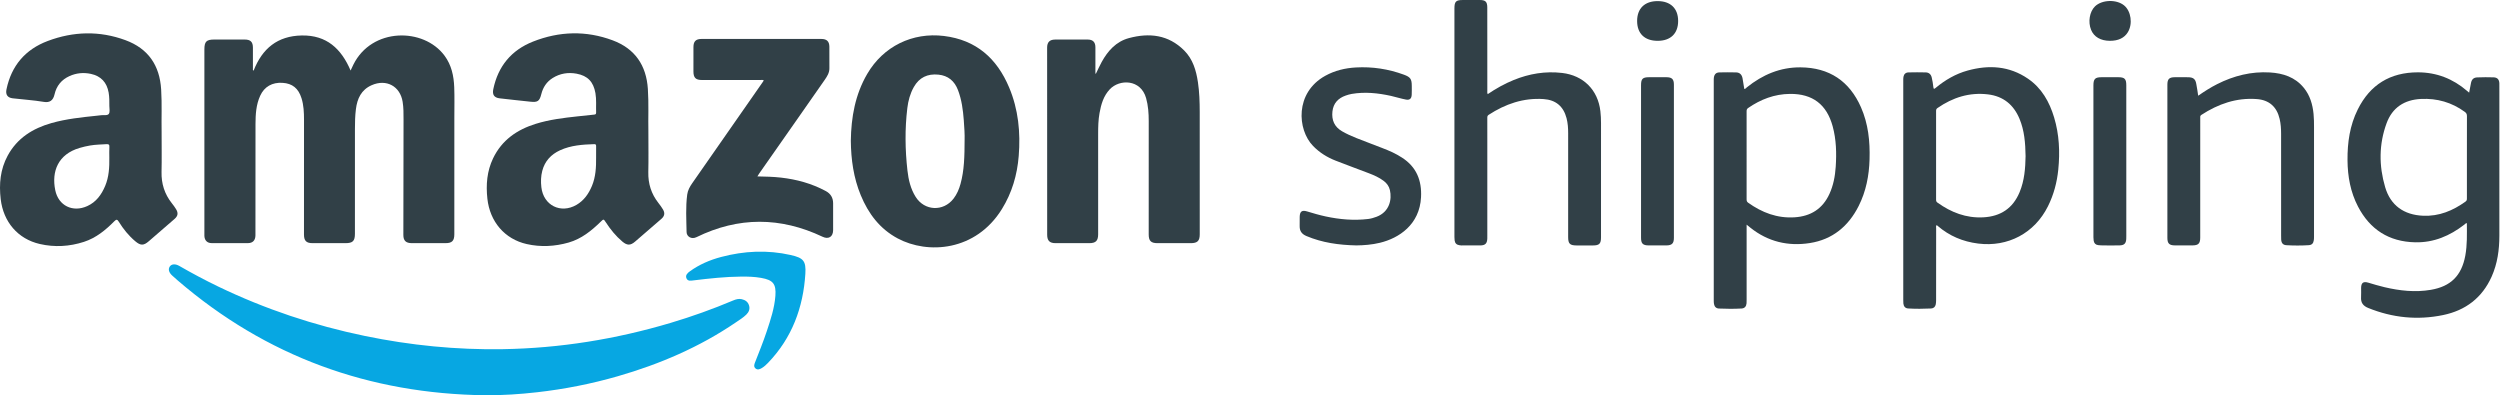
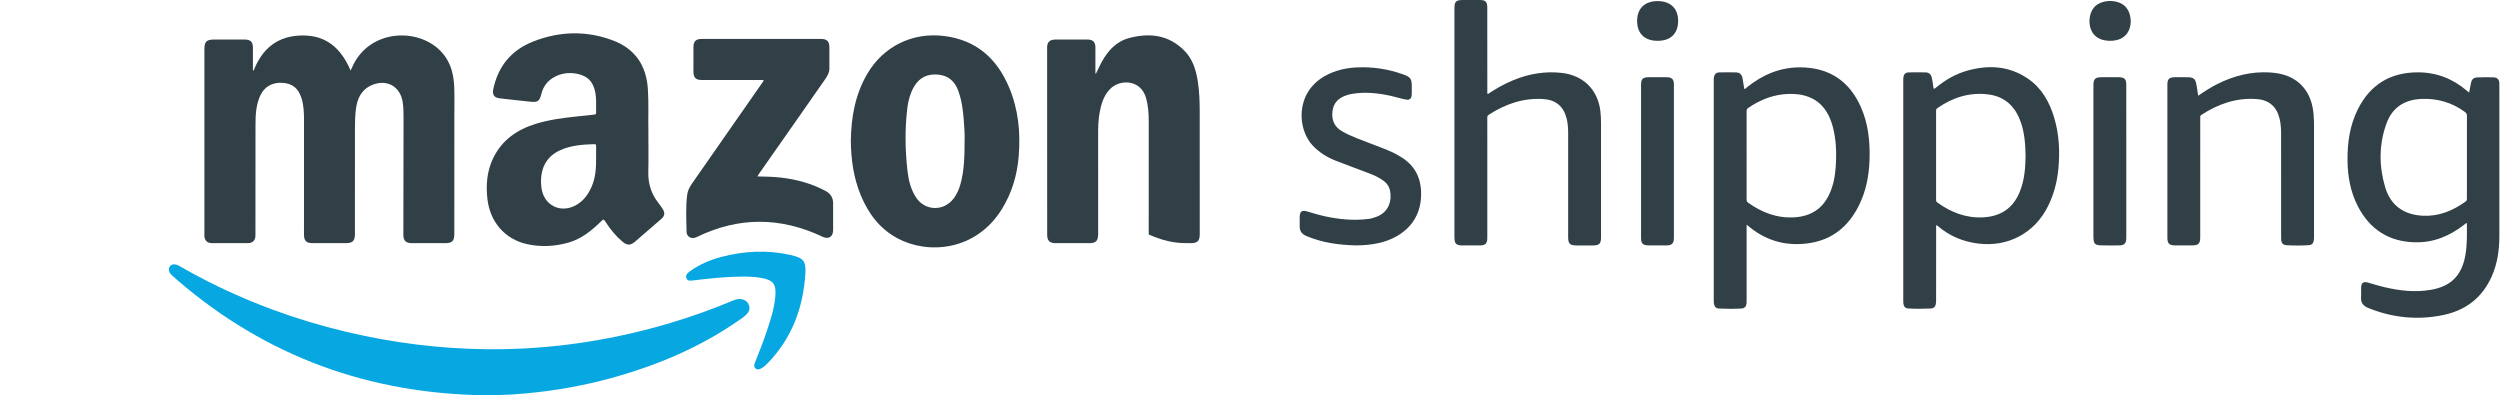
<svg xmlns="http://www.w3.org/2000/svg" width="253" height="40" viewBox="0 0 253 40" fill="none">
  <path d="M44.984 5.63C42.864 2.77 37.621 2.771 35.757 6.549C35.671 6.724 35.591 6.903 35.481 7.138C34.534 4.925 33.054 3.547 30.545 3.59C28.083 3.632 26.538 4.912 25.667 7.147C25.643 7.131 25.619 7.116 25.595 7.099C25.595 6.34 25.597 5.581 25.595 4.822C25.594 4.24 25.354 4.002 24.762 4.001C23.739 3.998 22.716 4 21.693 4C20.888 4 20.684 4.204 20.684 5.005C20.684 11.217 20.684 17.428 20.684 23.64C20.684 23.719 20.68 23.799 20.684 23.878C20.705 24.326 20.965 24.6 21.416 24.604C22.643 24.613 23.872 24.613 25.099 24.604C25.584 24.6 25.84 24.32 25.851 23.828C25.853 23.738 25.851 23.647 25.851 23.556C25.851 19.888 25.846 16.22 25.857 12.552C25.86 11.575 25.916 10.597 26.332 9.687C26.749 8.771 27.55 8.317 28.594 8.383C29.588 8.446 30.195 8.934 30.511 9.934C30.736 10.646 30.766 11.383 30.766 12.122C30.766 15.995 30.764 19.867 30.763 23.739C30.763 24.365 30.998 24.606 31.621 24.607C32.735 24.609 33.849 24.608 34.963 24.607C35.7 24.607 35.918 24.391 35.918 23.657C35.918 20.124 35.916 16.593 35.92 13.061C35.92 12.392 35.933 11.722 36.017 11.055C36.15 9.98 36.557 9.086 37.613 8.621C39.093 7.969 40.487 8.713 40.746 10.296C40.843 10.891 40.839 11.495 40.838 12.096C40.834 15.991 40.825 19.886 40.82 23.781C40.82 24.355 41.078 24.604 41.66 24.606C42.808 24.609 43.956 24.609 45.105 24.606C45.745 24.605 45.977 24.366 45.978 23.716C45.978 19.775 45.98 15.835 45.98 11.894C45.98 10.873 46.007 9.849 45.968 8.829C45.925 7.683 45.692 6.583 44.984 5.63Z" fill="#314047" />
-   <path d="M17.386 20.562C16.652 19.634 16.321 18.585 16.348 17.399C16.378 16.105 16.355 14.81 16.355 13.277C16.328 12.028 16.4 10.54 16.309 9.053C16.162 6.622 15.002 4.913 12.696 4.065C10.073 3.099 7.432 3.169 4.833 4.147C2.561 5.002 1.153 6.647 0.656 9.042C0.547 9.567 0.751 9.886 1.283 9.949C2.332 10.074 3.391 10.136 4.431 10.31C5.022 10.409 5.374 10.182 5.52 9.547C5.718 8.682 6.229 8.061 7.037 7.697C7.731 7.386 8.459 7.316 9.203 7.478C10.22 7.699 10.812 8.338 10.995 9.37C11.075 9.821 11.064 10.275 11.066 10.728C11.067 10.999 11.146 11.338 11.015 11.522C10.878 11.715 10.511 11.626 10.244 11.659C10.098 11.678 9.951 11.694 9.804 11.709C8.257 11.872 6.709 12.028 5.205 12.456C3.309 12.995 1.737 13.977 0.774 15.758C0.029 17.139 -0.109 18.622 0.071 20.156C0.34 22.455 1.807 24.182 4.026 24.692C5.526 25.037 7.031 24.951 8.499 24.475C9.72 24.079 10.684 23.285 11.569 22.391C11.789 22.17 11.873 22.2 12.025 22.445C12.482 23.181 13.021 23.851 13.689 24.414C14.221 24.863 14.53 24.872 15.057 24.414C15.925 23.663 16.792 22.913 17.66 22.161C18.004 21.863 18.059 21.568 17.82 21.172C17.691 20.959 17.541 20.757 17.386 20.562ZM11.069 14.861C11.049 15.223 11.063 15.587 11.063 15.95C11.077 16.93 11.029 17.902 10.641 18.822C10.269 19.704 9.734 20.446 8.833 20.856C7.365 21.524 5.915 20.823 5.592 19.25C5.2 17.339 5.881 15.61 8.055 14.971C8.403 14.869 8.757 14.785 9.114 14.725C9.664 14.632 10.222 14.624 10.777 14.589C10.993 14.575 11.082 14.625 11.069 14.861Z" fill="#314047" />
  <path d="M66.635 20.544C65.91 19.624 65.582 18.587 65.609 17.412C65.639 16.118 65.616 14.823 65.616 13.258C65.586 12.019 65.663 10.508 65.564 8.999C65.407 6.609 64.258 4.923 62 4.081C59.311 3.078 56.603 3.158 53.948 4.206C51.751 5.072 50.401 6.702 49.92 9.028C49.806 9.578 50.005 9.884 50.563 9.951C51.601 10.075 52.641 10.178 53.68 10.292C54.408 10.372 54.602 10.24 54.78 9.527C54.952 8.836 55.319 8.279 55.925 7.898C56.67 7.43 57.493 7.299 58.348 7.456C59.479 7.665 60.058 8.285 60.258 9.425C60.373 10.079 60.304 10.739 60.327 11.396C60.334 11.585 60.22 11.589 60.093 11.602C59.539 11.66 58.986 11.718 58.432 11.778C57.01 11.932 55.589 12.105 54.216 12.532C52.316 13.122 50.785 14.181 49.901 16.021C49.278 17.319 49.169 18.694 49.323 20.11C49.576 22.43 51.068 24.194 53.303 24.699C54.723 25.02 56.15 24.944 57.55 24.544C58.846 24.172 59.856 23.351 60.799 22.431C61.081 22.156 61.085 22.151 61.307 22.493C61.781 23.221 62.319 23.889 62.987 24.45C63.466 24.85 63.798 24.86 64.278 24.445C65.165 23.681 66.048 22.914 66.933 22.148C67.248 21.874 67.312 21.576 67.102 21.212C66.966 20.977 66.802 20.758 66.635 20.544ZM60.325 15.95C60.334 16.929 60.288 17.901 59.902 18.822C59.57 19.614 59.096 20.295 58.337 20.735C56.737 21.66 54.997 20.783 54.786 18.95C54.722 18.393 54.735 17.838 54.876 17.295C55.133 16.306 55.763 15.627 56.679 15.207C57.778 14.704 58.955 14.626 60.139 14.588C60.301 14.583 60.328 14.659 60.327 14.793C60.322 15.178 60.325 15.564 60.325 15.95Z" fill="#314047" />
-   <path d="M121.412 11.312C121.41 10.313 121.379 9.315 121.231 8.323C121.053 7.125 120.721 5.988 119.835 5.104C118.243 3.514 116.313 3.3 114.248 3.855C112.951 4.204 112.112 5.142 111.486 6.282C111.276 6.665 111.1 7.064 110.907 7.456C110.89 7.452 110.872 7.447 110.855 7.443C110.855 6.557 110.855 5.672 110.855 4.787C110.855 4.27 110.603 4.005 110.092 4.003C108.989 3.997 107.886 3.998 106.784 4.003C106.229 4.005 105.969 4.266 105.969 4.819C105.969 11.132 105.971 17.445 105.974 23.759C105.974 24.359 106.225 24.608 106.826 24.608C107.963 24.611 109.099 24.61 110.236 24.608C110.896 24.608 111.133 24.367 111.133 23.701C111.133 20.317 111.134 16.934 111.132 13.55C111.132 12.845 111.147 12.141 111.272 11.446C111.43 10.569 111.667 9.726 112.302 9.045C113.29 7.986 115.446 8.005 115.985 9.929C116.199 10.692 116.251 11.469 116.251 12.254C116.251 16.081 116.249 19.907 116.249 23.734C116.249 24.378 116.48 24.607 117.135 24.608C118.26 24.61 119.386 24.61 120.512 24.608C121.184 24.606 121.414 24.376 121.414 23.711C121.414 19.578 121.418 15.445 121.412 11.312Z" fill="#314047" />
+   <path d="M121.412 11.312C121.41 10.313 121.379 9.315 121.231 8.323C121.053 7.125 120.721 5.988 119.835 5.104C118.243 3.514 116.313 3.3 114.248 3.855C112.951 4.204 112.112 5.142 111.486 6.282C111.276 6.665 111.1 7.064 110.907 7.456C110.89 7.452 110.872 7.447 110.855 7.443C110.855 6.557 110.855 5.672 110.855 4.787C110.855 4.27 110.603 4.005 110.092 4.003C108.989 3.997 107.886 3.998 106.784 4.003C106.229 4.005 105.969 4.266 105.969 4.819C105.969 11.132 105.971 17.445 105.974 23.759C105.974 24.359 106.225 24.608 106.826 24.608C107.963 24.611 109.099 24.61 110.236 24.608C110.896 24.608 111.133 24.367 111.133 23.701C111.133 20.317 111.134 16.934 111.132 13.55C111.132 12.845 111.147 12.141 111.272 11.446C111.43 10.569 111.667 9.726 112.302 9.045C113.29 7.986 115.446 8.005 115.985 9.929C116.199 10.692 116.251 11.469 116.251 12.254C116.251 16.081 116.249 19.907 116.249 23.734C118.26 24.61 119.386 24.61 120.512 24.608C121.184 24.606 121.414 24.376 121.414 23.711C121.414 19.578 121.418 15.445 121.412 11.312Z" fill="#314047" />
  <path d="M95.533 3.641C92.344 3.247 89.39 4.689 87.762 7.481C86.543 9.571 86.138 11.861 86.104 14.241C86.122 16.14 86.38 17.995 87.111 19.762C87.879 21.618 89.031 23.156 90.838 24.124C93.891 25.76 98.748 25.436 101.396 21.152C102.413 19.507 102.94 17.706 103.094 15.79C103.287 13.405 103.059 11.07 102.123 8.848C100.888 5.913 98.797 4.044 95.533 3.641ZM97.618 14.149C97.612 15.814 97.586 17.232 97.203 18.615C97.055 19.153 96.839 19.663 96.492 20.11C95.459 21.437 93.561 21.349 92.666 19.927C92.153 19.111 91.938 18.191 91.833 17.254C91.596 15.15 91.566 13.041 91.822 10.935C91.912 10.19 92.106 9.468 92.48 8.806C93.028 7.837 93.867 7.446 94.959 7.552C95.958 7.649 96.6 8.203 96.95 9.121C97.321 10.095 97.456 11.119 97.534 12.148C97.591 12.895 97.637 13.644 97.618 14.149Z" fill="#314047" />
  <path d="M83.56 19.331C82.14 18.568 80.621 18.153 79.028 17.973C78.252 17.885 77.472 17.869 76.646 17.852C76.727 17.725 76.782 17.63 76.844 17.541C78.139 15.691 79.435 13.842 80.73 11.992C81.641 10.691 82.556 9.392 83.459 8.085C83.704 7.732 83.94 7.369 83.935 6.907C83.927 6.18 83.938 5.454 83.932 4.727C83.927 4.192 83.67 3.942 83.128 3.942C79.082 3.94 75.036 3.94 70.99 3.942C70.425 3.942 70.18 4.186 70.177 4.751C70.171 5.58 70.174 6.408 70.176 7.237C70.178 7.87 70.407 8.096 71.041 8.096C73.007 8.096 74.974 8.095 76.939 8.098C77.053 8.098 77.181 8.057 77.298 8.143C77.244 8.223 77.201 8.289 77.156 8.353C74.788 11.75 72.422 15.149 70.051 18.545C69.807 18.895 69.603 19.263 69.547 19.684C69.377 20.949 69.462 22.223 69.482 23.492C69.49 23.931 69.965 24.256 70.487 24C74.728 21.923 78.987 21.941 83.245 23.96C83.848 24.247 84.308 23.968 84.312 23.291C84.317 22.383 84.318 21.475 84.312 20.567C84.308 20.011 84.067 19.601 83.562 19.33L83.56 19.331Z" fill="#314047" />
  <path d="M75.06 30.277C74.755 30.21 74.475 30.29 74.2 30.406C72.129 31.28 70.015 32.037 67.861 32.678C62.324 34.327 56.667 35.24 50.888 35.336C46.192 35.413 41.543 34.951 36.942 34.002C31.783 32.938 26.826 31.282 22.081 28.997C20.741 28.352 19.431 27.651 18.142 26.91C17.739 26.678 17.367 26.71 17.185 26.968C16.996 27.238 17.088 27.582 17.433 27.891C17.619 28.058 17.804 28.226 17.993 28.389C26.943 36.08 37.357 39.852 49.123 40C50.88 40.009 52.626 39.893 54.366 39.695C57.122 39.382 59.837 38.848 62.504 38.08C66.763 36.854 70.794 35.128 74.469 32.625C74.833 32.376 75.216 32.144 75.532 31.832C75.79 31.577 75.917 31.268 75.801 30.903C75.687 30.543 75.418 30.357 75.06 30.277Z" fill="#07A7E2" />
  <path d="M80.026 25.809C77.662 25.273 75.31 25.389 72.978 26.006C71.839 26.308 70.767 26.767 69.808 27.462C69.575 27.631 69.334 27.854 69.473 28.171C69.609 28.483 69.927 28.405 70.198 28.373C71.8 28.179 73.403 28.004 75.02 27.991C75.691 27.985 76.359 28.005 77.024 28.122C78.234 28.335 78.561 28.73 78.469 29.943C78.376 31.175 77.989 32.34 77.603 33.503C77.246 34.579 76.82 35.63 76.406 36.685C76.326 36.891 76.258 37.111 76.456 37.284C76.664 37.467 76.889 37.367 77.088 37.252C77.335 37.108 77.543 36.911 77.739 36.706C80.151 34.189 81.287 31.13 81.502 27.705C81.584 26.407 81.302 26.098 80.026 25.809Z" fill="#07A7E2" />
  <path d="M252.934 8.436C252.923 8.055 252.737 7.84 252.356 7.827C251.803 7.809 251.248 7.811 250.696 7.833C250.332 7.847 250.143 8.03 250.066 8.386C249.997 8.7 249.945 9.017 249.877 9.376C249.778 9.293 249.72 9.245 249.663 9.196C248.233 7.966 246.581 7.321 244.688 7.32C241.886 7.32 239.849 8.574 238.605 11.078C237.801 12.692 237.553 14.428 237.568 16.214C237.582 17.857 237.867 19.442 238.633 20.909C239.847 23.233 241.765 24.46 244.403 24.521C246.293 24.566 247.922 23.871 249.39 22.733C249.461 22.677 249.514 22.589 249.647 22.58C249.651 23.688 249.69 24.791 249.486 25.883C249.11 27.899 248.018 28.987 245.997 29.331C244.418 29.599 242.858 29.427 241.312 29.063C240.755 28.932 240.208 28.766 239.66 28.603C239.163 28.456 238.953 28.621 238.945 29.133C238.94 29.448 238.961 29.765 238.94 30.078C238.904 30.632 239.146 30.957 239.662 31.166C242.119 32.162 244.652 32.42 247.241 31.884C249.513 31.415 251.194 30.141 252.154 27.994C252.745 26.673 252.935 25.273 252.936 23.84C252.938 18.991 252.936 14.143 252.936 9.295C252.936 9.008 252.942 8.722 252.934 8.436ZM249.651 15.922C249.651 17.296 249.651 18.67 249.651 20.044C249.651 20.177 249.656 20.297 249.521 20.393C248.234 21.32 246.839 21.904 245.215 21.833C243.273 21.747 241.921 20.79 241.376 18.935C240.742 16.78 240.741 14.6 241.521 12.474C242.104 10.885 243.319 10.096 245.003 10.014C246.635 9.935 248.116 10.357 249.439 11.322C249.593 11.434 249.656 11.551 249.655 11.745C249.646 13.138 249.651 14.53 249.651 15.922Z" fill="#314047" />
  <path d="M182.217 6.816C180.152 6.799 178.368 7.564 176.779 8.841C176.702 8.903 176.646 9.002 176.523 9.007C176.464 8.645 176.411 8.287 176.346 7.93C176.277 7.549 176.06 7.336 175.695 7.327C175.132 7.313 174.568 7.314 174.005 7.327C173.675 7.335 173.502 7.504 173.447 7.832C173.43 7.934 173.432 8.04 173.432 8.145C173.432 15.57 173.432 22.994 173.432 30.419C173.432 30.533 173.437 30.649 173.456 30.761C173.503 31.04 173.673 31.212 173.957 31.224C174.72 31.258 175.484 31.265 176.247 31.221C176.558 31.203 176.724 31.006 176.75 30.698C176.761 30.574 176.758 30.45 176.758 30.326C176.758 27.816 176.758 25.307 176.758 22.735C176.919 22.866 177.035 22.96 177.153 23.054C178.923 24.46 180.952 24.942 183.153 24.598C185.453 24.239 187.065 22.895 188.099 20.842C188.845 19.359 189.153 17.769 189.199 16.12C189.251 14.311 189.071 12.537 188.333 10.86C187.166 8.205 185.125 6.841 182.217 6.816ZM185.774 16.89C185.71 17.836 185.537 18.76 185.138 19.629C184.445 21.138 183.244 21.889 181.609 21.992C179.85 22.103 178.314 21.515 176.907 20.51C176.763 20.408 176.756 20.289 176.756 20.142C176.758 18.664 176.757 17.186 176.757 15.707C176.757 14.239 176.758 12.77 176.756 11.301C176.756 11.155 176.759 11.035 176.905 10.934C178.183 10.051 179.577 9.518 181.147 9.503C183.432 9.482 184.859 10.566 185.464 12.775C185.834 14.126 185.867 15.505 185.774 16.89Z" fill="#314047" />
  <path d="M205.229 7.962C203.338 6.668 201.267 6.545 199.117 7.141C197.913 7.475 196.854 8.091 195.897 8.887C195.749 9.011 195.678 9.053 195.653 8.8C195.622 8.478 195.563 8.158 195.491 7.843C195.418 7.521 195.207 7.336 194.888 7.327C194.306 7.312 193.723 7.314 193.141 7.327C192.86 7.333 192.678 7.497 192.629 7.777C192.606 7.907 192.61 8.043 192.61 8.177C192.609 15.573 192.609 22.97 192.61 30.366C192.61 30.48 192.608 30.595 192.62 30.709C192.651 31.009 192.807 31.199 193.105 31.217C193.878 31.262 194.651 31.257 195.424 31.219C195.68 31.207 195.85 31.056 195.899 30.799C195.925 30.66 195.934 30.515 195.934 30.372C195.936 27.949 195.936 25.524 195.938 23.1C195.938 23.001 195.909 22.895 195.962 22.802C196.028 22.78 196.056 22.829 196.089 22.858C197.272 23.878 198.639 24.454 200.192 24.648C203.199 25.024 205.896 23.599 207.25 20.881C207.835 19.708 208.168 18.463 208.298 17.163C208.477 15.381 208.396 13.618 207.879 11.893C207.405 10.312 206.624 8.917 205.229 7.962ZM204.384 19.448C203.705 21.081 202.463 21.901 200.712 21.994C198.973 22.087 197.456 21.497 196.067 20.502C195.957 20.424 195.932 20.336 195.932 20.213C195.934 17.216 195.934 14.22 195.932 11.223C195.932 11.1 195.959 11.013 196.069 10.936C197.615 9.867 199.303 9.321 201.197 9.553C202.742 9.742 203.78 10.604 204.372 12.018C204.871 13.211 204.968 14.473 204.989 15.803C204.967 17.009 204.878 18.262 204.384 19.448Z" fill="#314047" />
  <path d="M158.085 7.382C156.385 7.185 154.758 7.457 153.184 8.098C152.264 8.472 151.401 8.955 150.558 9.527C150.492 9.392 150.517 9.286 150.517 9.183C150.515 7.447 150.515 5.709 150.515 3.973C150.515 2.895 150.519 1.816 150.513 0.738C150.511 0.18 150.322 0.001 149.769 0.001C149.196 -0.001 148.623 0.001 148.049 0.001C147.341 0.001 147.188 0.152 147.188 0.856C147.188 8.567 147.188 16.278 147.188 23.989C147.188 24.103 147.195 24.218 147.209 24.331C147.245 24.614 147.409 24.775 147.691 24.816C147.757 24.826 147.823 24.838 147.89 24.838C148.53 24.84 149.17 24.846 149.811 24.837C150.311 24.83 150.497 24.637 150.515 24.139C150.518 24.043 150.516 23.948 150.516 23.852C150.516 20.56 150.516 17.267 150.516 13.975C150.516 13.297 150.517 12.62 150.515 11.942C150.515 11.816 150.517 11.709 150.648 11.624C152.339 10.524 154.165 9.887 156.211 10.026C157.447 10.11 158.219 10.759 158.534 11.957C158.666 12.459 158.698 12.971 158.698 13.488C158.696 16.991 158.696 20.493 158.697 23.995C158.697 24.664 158.873 24.838 159.55 24.839C160.104 24.84 160.658 24.84 161.212 24.839C161.851 24.837 162.022 24.662 162.022 24.019C162.022 20.164 162.022 16.308 162.023 12.453C162.023 12.051 162.005 11.652 161.959 11.253C161.712 9.097 160.239 7.632 158.085 7.382Z" fill="#314047" />
  <path d="M233.15 8.893C232.265 7.804 231.054 7.413 229.714 7.332C227.828 7.219 226.062 7.664 224.386 8.509C223.722 8.843 223.097 9.242 222.457 9.687C222.423 9.456 222.397 9.276 222.368 9.098C222.337 8.909 222.301 8.722 222.271 8.534C222.188 8.013 221.984 7.827 221.449 7.816C220.991 7.807 220.532 7.81 220.074 7.815C219.523 7.82 219.339 8.007 219.339 8.563C219.338 13.735 219.338 18.908 219.339 24.081C219.339 24.64 219.531 24.831 220.1 24.834C220.693 24.839 221.285 24.838 221.877 24.834C222.474 24.832 222.663 24.639 222.663 24.043C222.663 21.924 222.663 19.806 222.663 17.687C222.663 15.778 222.663 13.87 222.665 11.96C222.665 11.844 222.631 11.725 222.771 11.633C224.478 10.521 226.32 9.871 228.387 10.026C229.643 10.12 230.415 10.81 230.7 12.038C230.814 12.524 230.847 13.019 230.847 13.515C230.849 16.97 230.849 20.425 230.849 23.88C230.849 24.004 230.847 24.128 230.856 24.252C230.881 24.6 231.035 24.793 231.383 24.814C232.136 24.858 232.892 24.859 233.645 24.812C233.97 24.791 234.112 24.624 234.16 24.298C234.179 24.167 234.178 24.032 234.178 23.898C234.178 20.233 234.178 16.569 234.179 12.904C234.179 12.445 234.178 11.988 234.132 11.531C234.036 10.566 233.773 9.659 233.15 8.891L233.15 8.893Z" fill="#314047" />
  <path d="M141.875 15.947C141.57 15.752 141.255 15.572 140.928 15.418C140.22 15.085 139.479 14.835 138.754 14.546C137.763 14.151 136.745 13.824 135.816 13.285C135.035 12.832 134.749 12.148 134.842 11.284C134.932 10.455 135.416 9.938 136.185 9.67C136.382 9.601 136.586 9.541 136.791 9.505C138.131 9.276 139.455 9.415 140.769 9.705C141.28 9.818 141.779 9.985 142.293 10.079C142.667 10.148 142.847 9.97 142.865 9.59C142.88 9.294 142.873 8.998 142.872 8.703C142.871 7.999 142.739 7.801 142.075 7.557C140.504 6.98 138.881 6.733 137.212 6.827C136.126 6.888 135.085 7.137 134.12 7.669C131.028 9.376 131.275 13.12 132.885 14.774C133.537 15.444 134.308 15.923 135.169 16.259C136.278 16.692 137.396 17.101 138.509 17.525C139.044 17.729 139.568 17.958 140.03 18.306C140.347 18.544 140.569 18.85 140.658 19.235C140.873 20.169 140.632 21.436 139.307 21.938C139.029 22.043 138.746 22.127 138.452 22.162C137.005 22.334 135.575 22.209 134.156 21.903C133.522 21.767 132.901 21.585 132.281 21.397C131.754 21.237 131.544 21.395 131.529 21.944C131.52 22.258 131.533 22.573 131.526 22.888C131.518 23.387 131.745 23.69 132.213 23.888C133.806 24.56 135.475 24.797 137.265 24.835C138.018 24.827 138.844 24.766 139.656 24.568C141.575 24.1 143.667 22.741 143.809 19.954C143.895 18.265 143.347 16.886 141.875 15.947Z" fill="#314047" />
  <path d="M214.383 7.815C213.81 7.814 213.236 7.814 212.663 7.815C212.027 7.817 211.854 7.992 211.854 8.639C211.854 13.765 211.854 18.89 211.855 24.016C211.855 24.13 211.863 24.245 211.88 24.357C211.919 24.613 212.07 24.773 212.328 24.806C212.507 24.829 212.689 24.835 212.87 24.836C213.414 24.84 213.96 24.846 214.504 24.833C214.966 24.823 215.148 24.64 215.176 24.195C215.183 24.09 215.182 23.985 215.182 23.88C215.182 21.37 215.182 18.86 215.182 16.349C215.182 13.772 215.184 11.195 215.181 8.618C215.181 7.987 215.007 7.816 214.383 7.815Z" fill="#314047" />
  <path d="M168.66 7.815C168.068 7.81 167.476 7.813 166.884 7.814C166.234 7.816 166.073 7.977 166.073 8.628C166.073 11.184 166.073 13.741 166.073 16.298C166.073 18.882 166.073 21.467 166.073 24.052C166.073 24.653 166.253 24.833 166.86 24.836C167.452 24.839 168.044 24.84 168.636 24.836C169.198 24.832 169.398 24.633 169.399 24.076C169.4 18.906 169.4 13.737 169.399 8.566C169.399 8.018 169.203 7.82 168.66 7.815Z" fill="#314047" />
  <path d="M214.954 0.543C214.177 -0.085 212.713 -0.034 212.013 0.646C211.464 1.181 211.291 2.218 211.618 3.021C211.906 3.73 212.586 4.127 213.517 4.131C214.37 4.134 214.982 3.843 215.336 3.265C215.852 2.423 215.669 1.122 214.954 0.543Z" fill="#314047" />
  <path d="M167.749 0.112C166.443 0.112 165.675 0.858 165.677 2.127C165.678 3.396 166.442 4.133 167.756 4.132C169.066 4.132 169.83 3.389 169.828 2.119C169.826 0.851 169.06 0.112 167.749 0.112Z" fill="#314047" />
</svg>